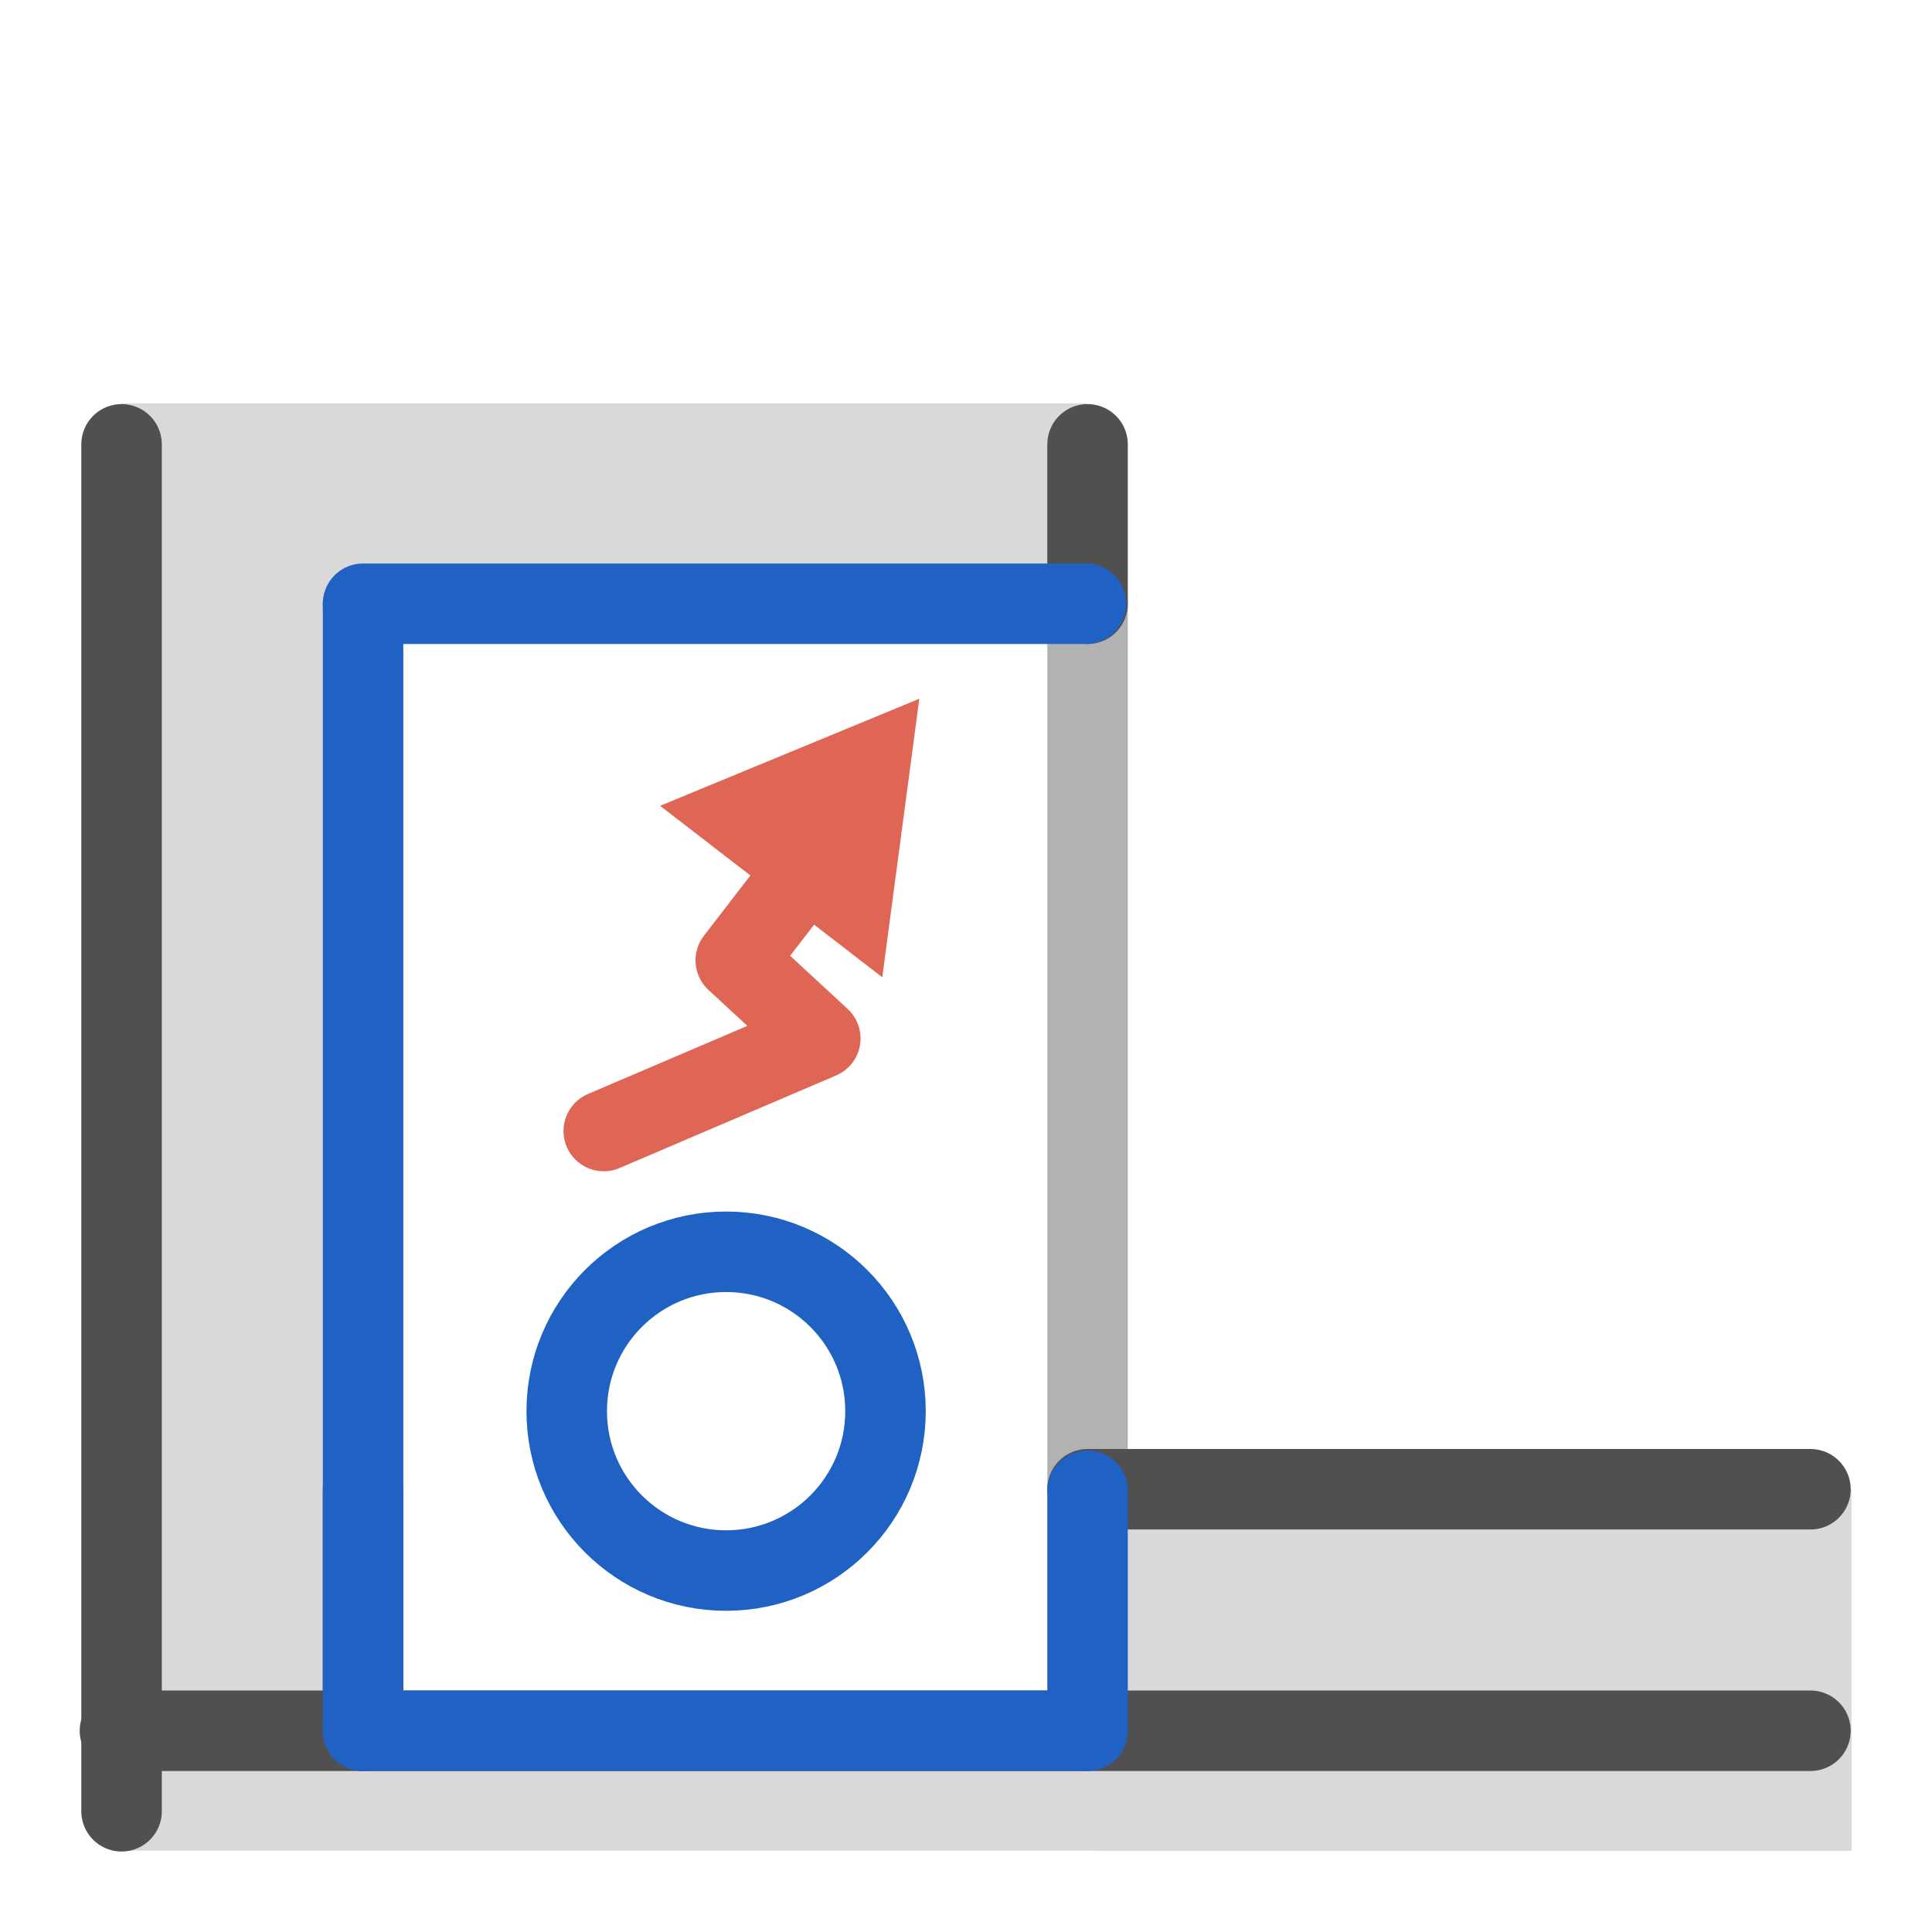
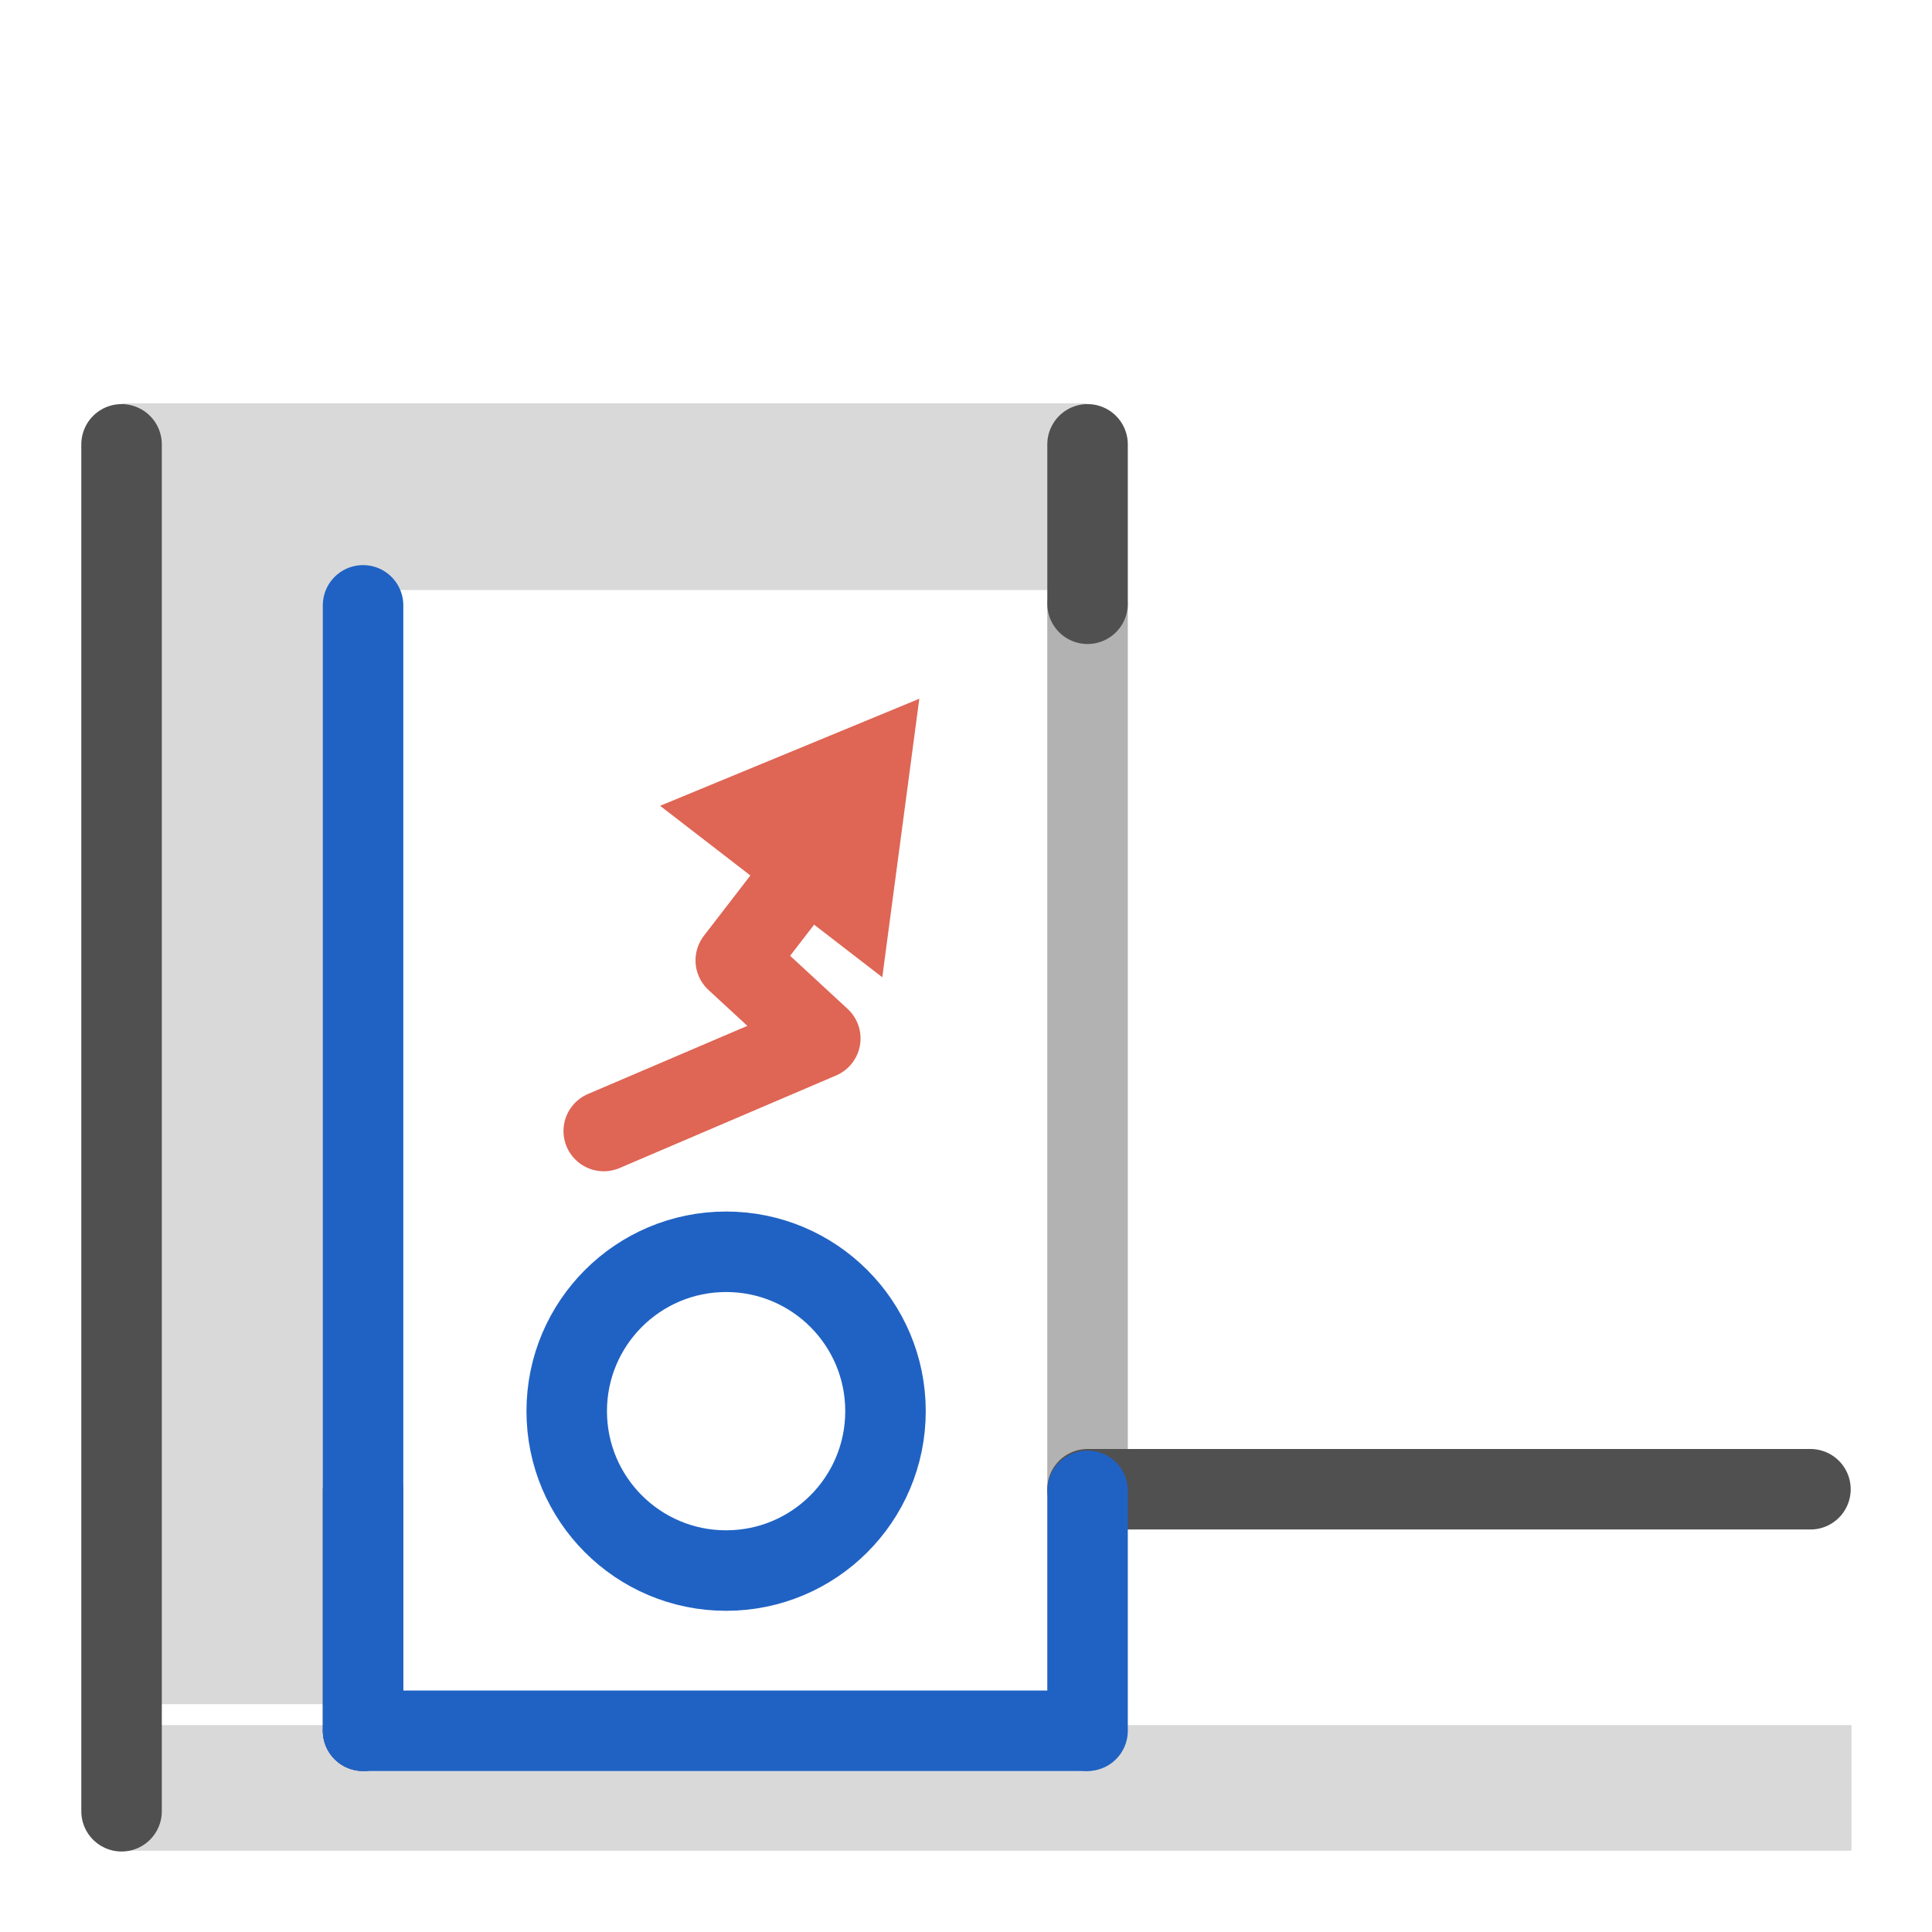
<svg xmlns="http://www.w3.org/2000/svg" id="icon" viewBox="0 0 24 24">
  <defs>
    <style>.cls-1,.cls-2,.cls-3,.cls-4,.cls-5,.cls-6{stroke-linecap:round;}.cls-1,.cls-3,.cls-6{stroke-linejoin:round;}.cls-1,.cls-3,.cls-7{fill:#d9d9d9;}.cls-1,.cls-5{stroke:#505050;}.cls-8{fill:#df6555;}.cls-2{stroke:#b2b2b2;}.cls-2,.cls-4,.cls-5,.cls-6,.cls-9{fill:none;}.cls-2,.cls-4,.cls-5,.cls-9{stroke-miterlimit:10;}.cls-3,.cls-4,.cls-9{stroke:#2062c4;}.cls-6{stroke:#df6555;}</style>
  </defs>
  <line class="cls-2" x1="13.51" y1="7.52" x2="13.51" y2="18.5" />
  <rect class="cls-7" x="1.39" y="21.43" width="21.61" height="1.56" />
  <rect class="cls-7" x="1.51" y="5.01" width="11.99" height="2.32" />
  <rect class="cls-7" x="1.6" y="6.94" width="2.72" height="14.23" />
-   <rect class="cls-7" x="13.63" y="18.5" width="9.37" height="4.49" />
  <line class="cls-5" x1="13.51" y1="5.52" x2="13.51" y2="7.5" />
  <line class="cls-5" x1="1.51" y1="5.52" x2="1.51" y2="22.5" />
  <line class="cls-1" x1="13.51" y1="18.5" x2="22.49" y2="18.5" />
-   <line class="cls-1" x1="1.49" y1="21.5" x2="22.49" y2="21.5" />
  <line class="cls-5" x1="4.51" y1="18.52" x2="4.51" y2="21.5" />
  <line class="cls-4" x1="4.51" y1="7.52" x2="4.51" y2="21.5" />
-   <line class="cls-3" x1="4.51" y1="7.5" x2="13.49" y2="7.5" />
  <line class="cls-3" x1="4.51" y1="21.5" x2="13.49" y2="21.5" />
  <circle class="cls-9" cx="9.02" cy="17.53" r="1.98" />
  <line class="cls-4" x1="13.51" y1="18.52" x2="13.51" y2="21.5" />
  <polygon class="cls-8" points="8.2 10.01 11.42 8.68 10.96 12.14 8.2 10.01" />
  <polyline class="cls-6" points="10.25 10.49 9.14 11.93 10.19 12.9 7.5 14.05" />
</svg>